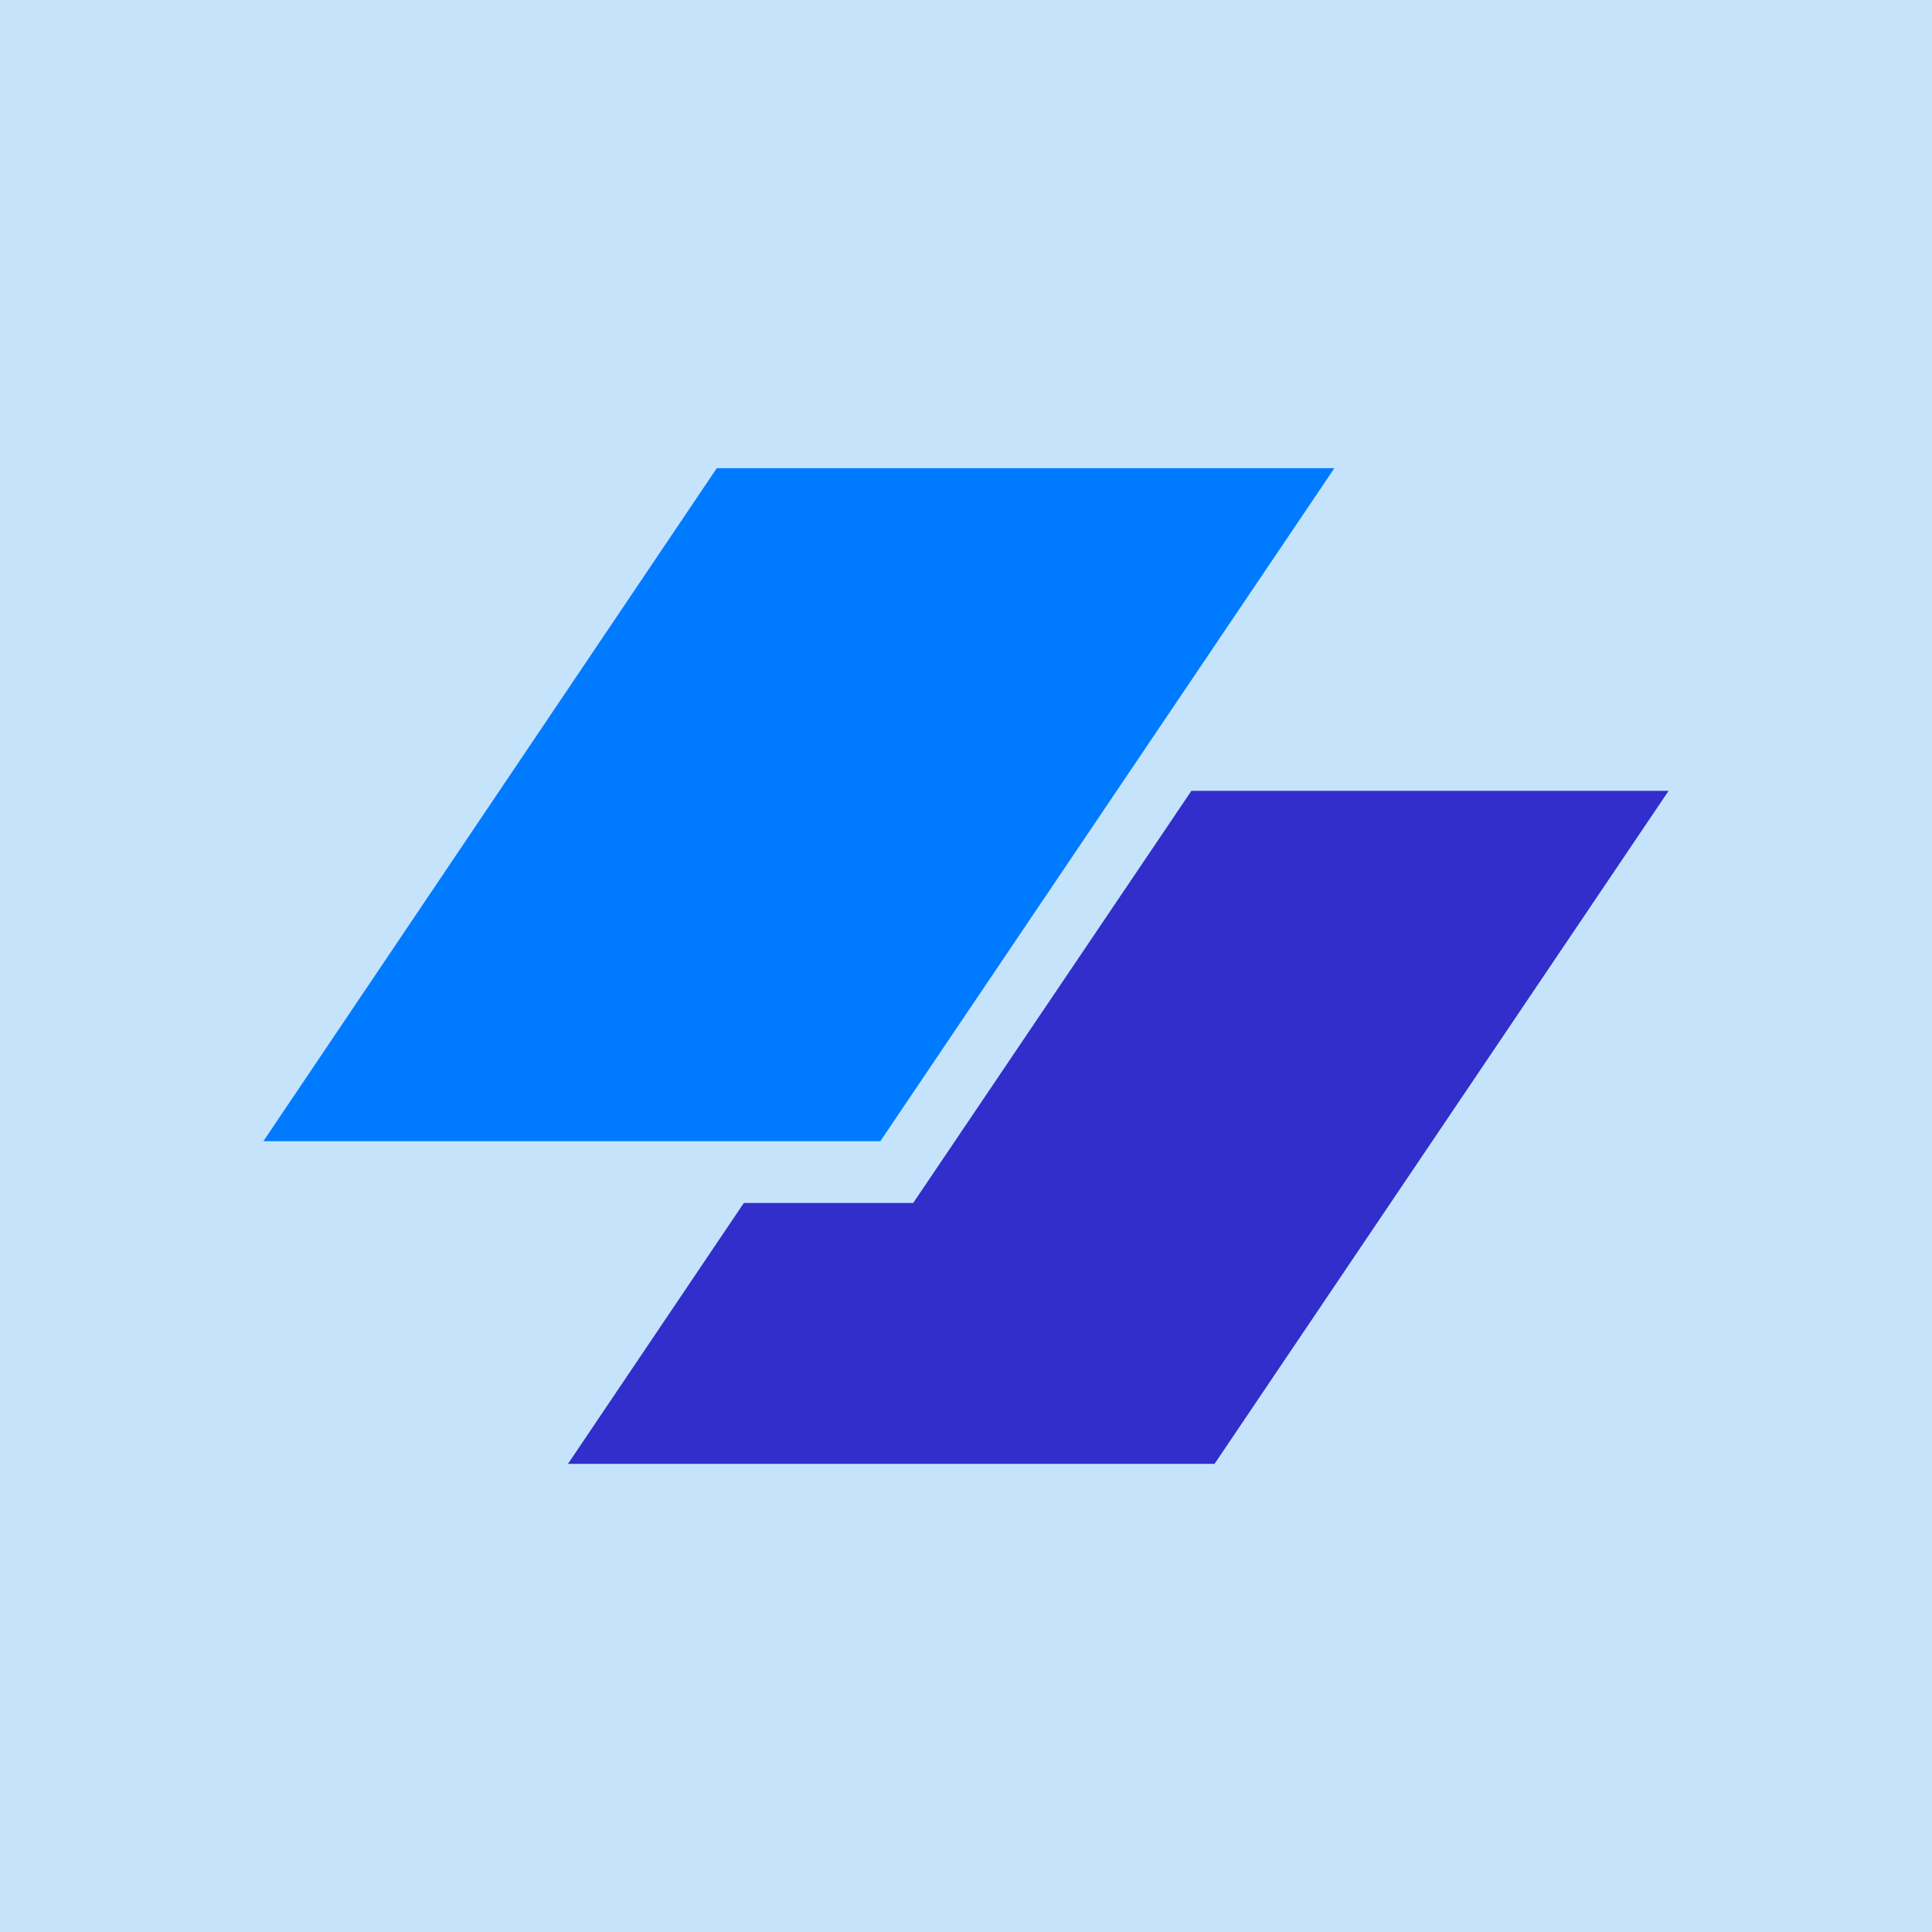
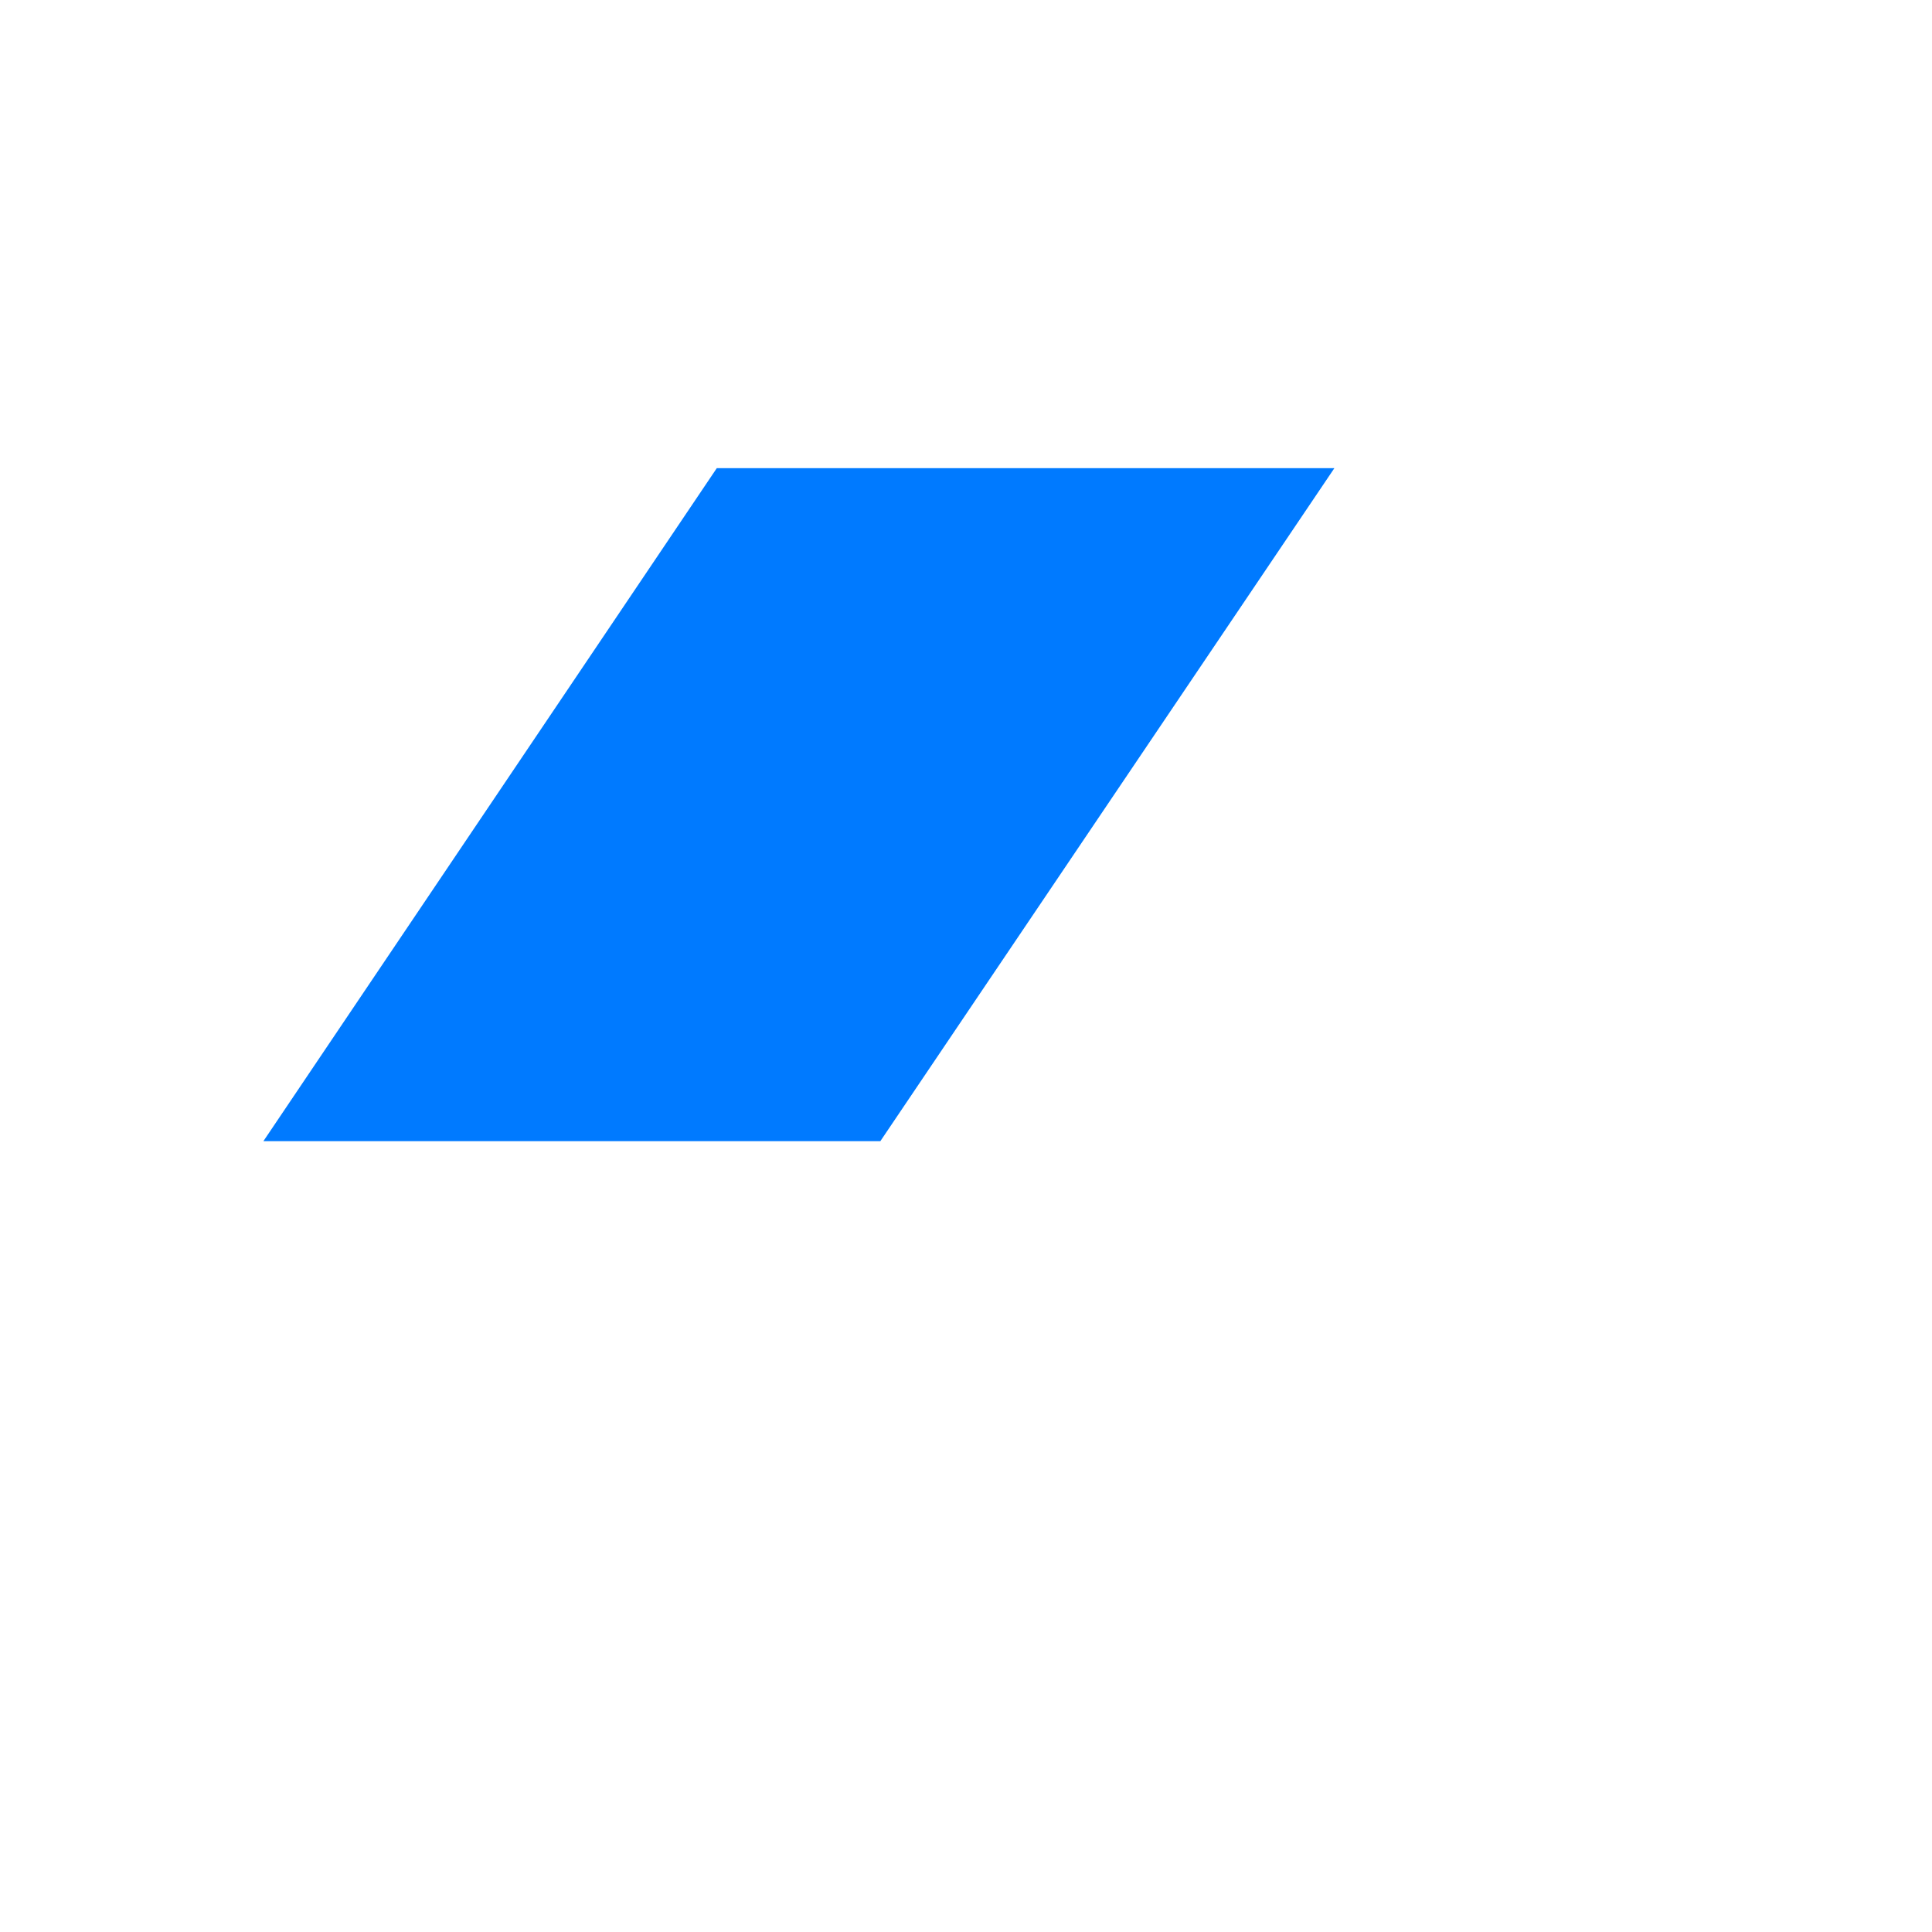
<svg xmlns="http://www.w3.org/2000/svg" version="1.1" id="Calque_1" x="0px" y="0px" viewBox="0 0 300 300" style="enable-background:new 0 0 300 300;" xml:space="preserve">
  <style type="text/css">
	.st0{fill-rule:evenodd;clip-rule:evenodd;fill:#C5E4FC;}
	.st1{fill:#007AFF;}
	.st2{fill:#312ECB;}
</style>
-   <rect class="st0" width="300" height="300" />
  <g>
    <path class="st1" d="M111.3,72.7h95.9l-70.5,104.5H40.9L111.3,72.7z" />
-     <path class="st2" d="M115.5,186.8l-27.3,40.5h100.4l70.5-104.5H185l-43.2,64H115.5z" />
  </g>
</svg>